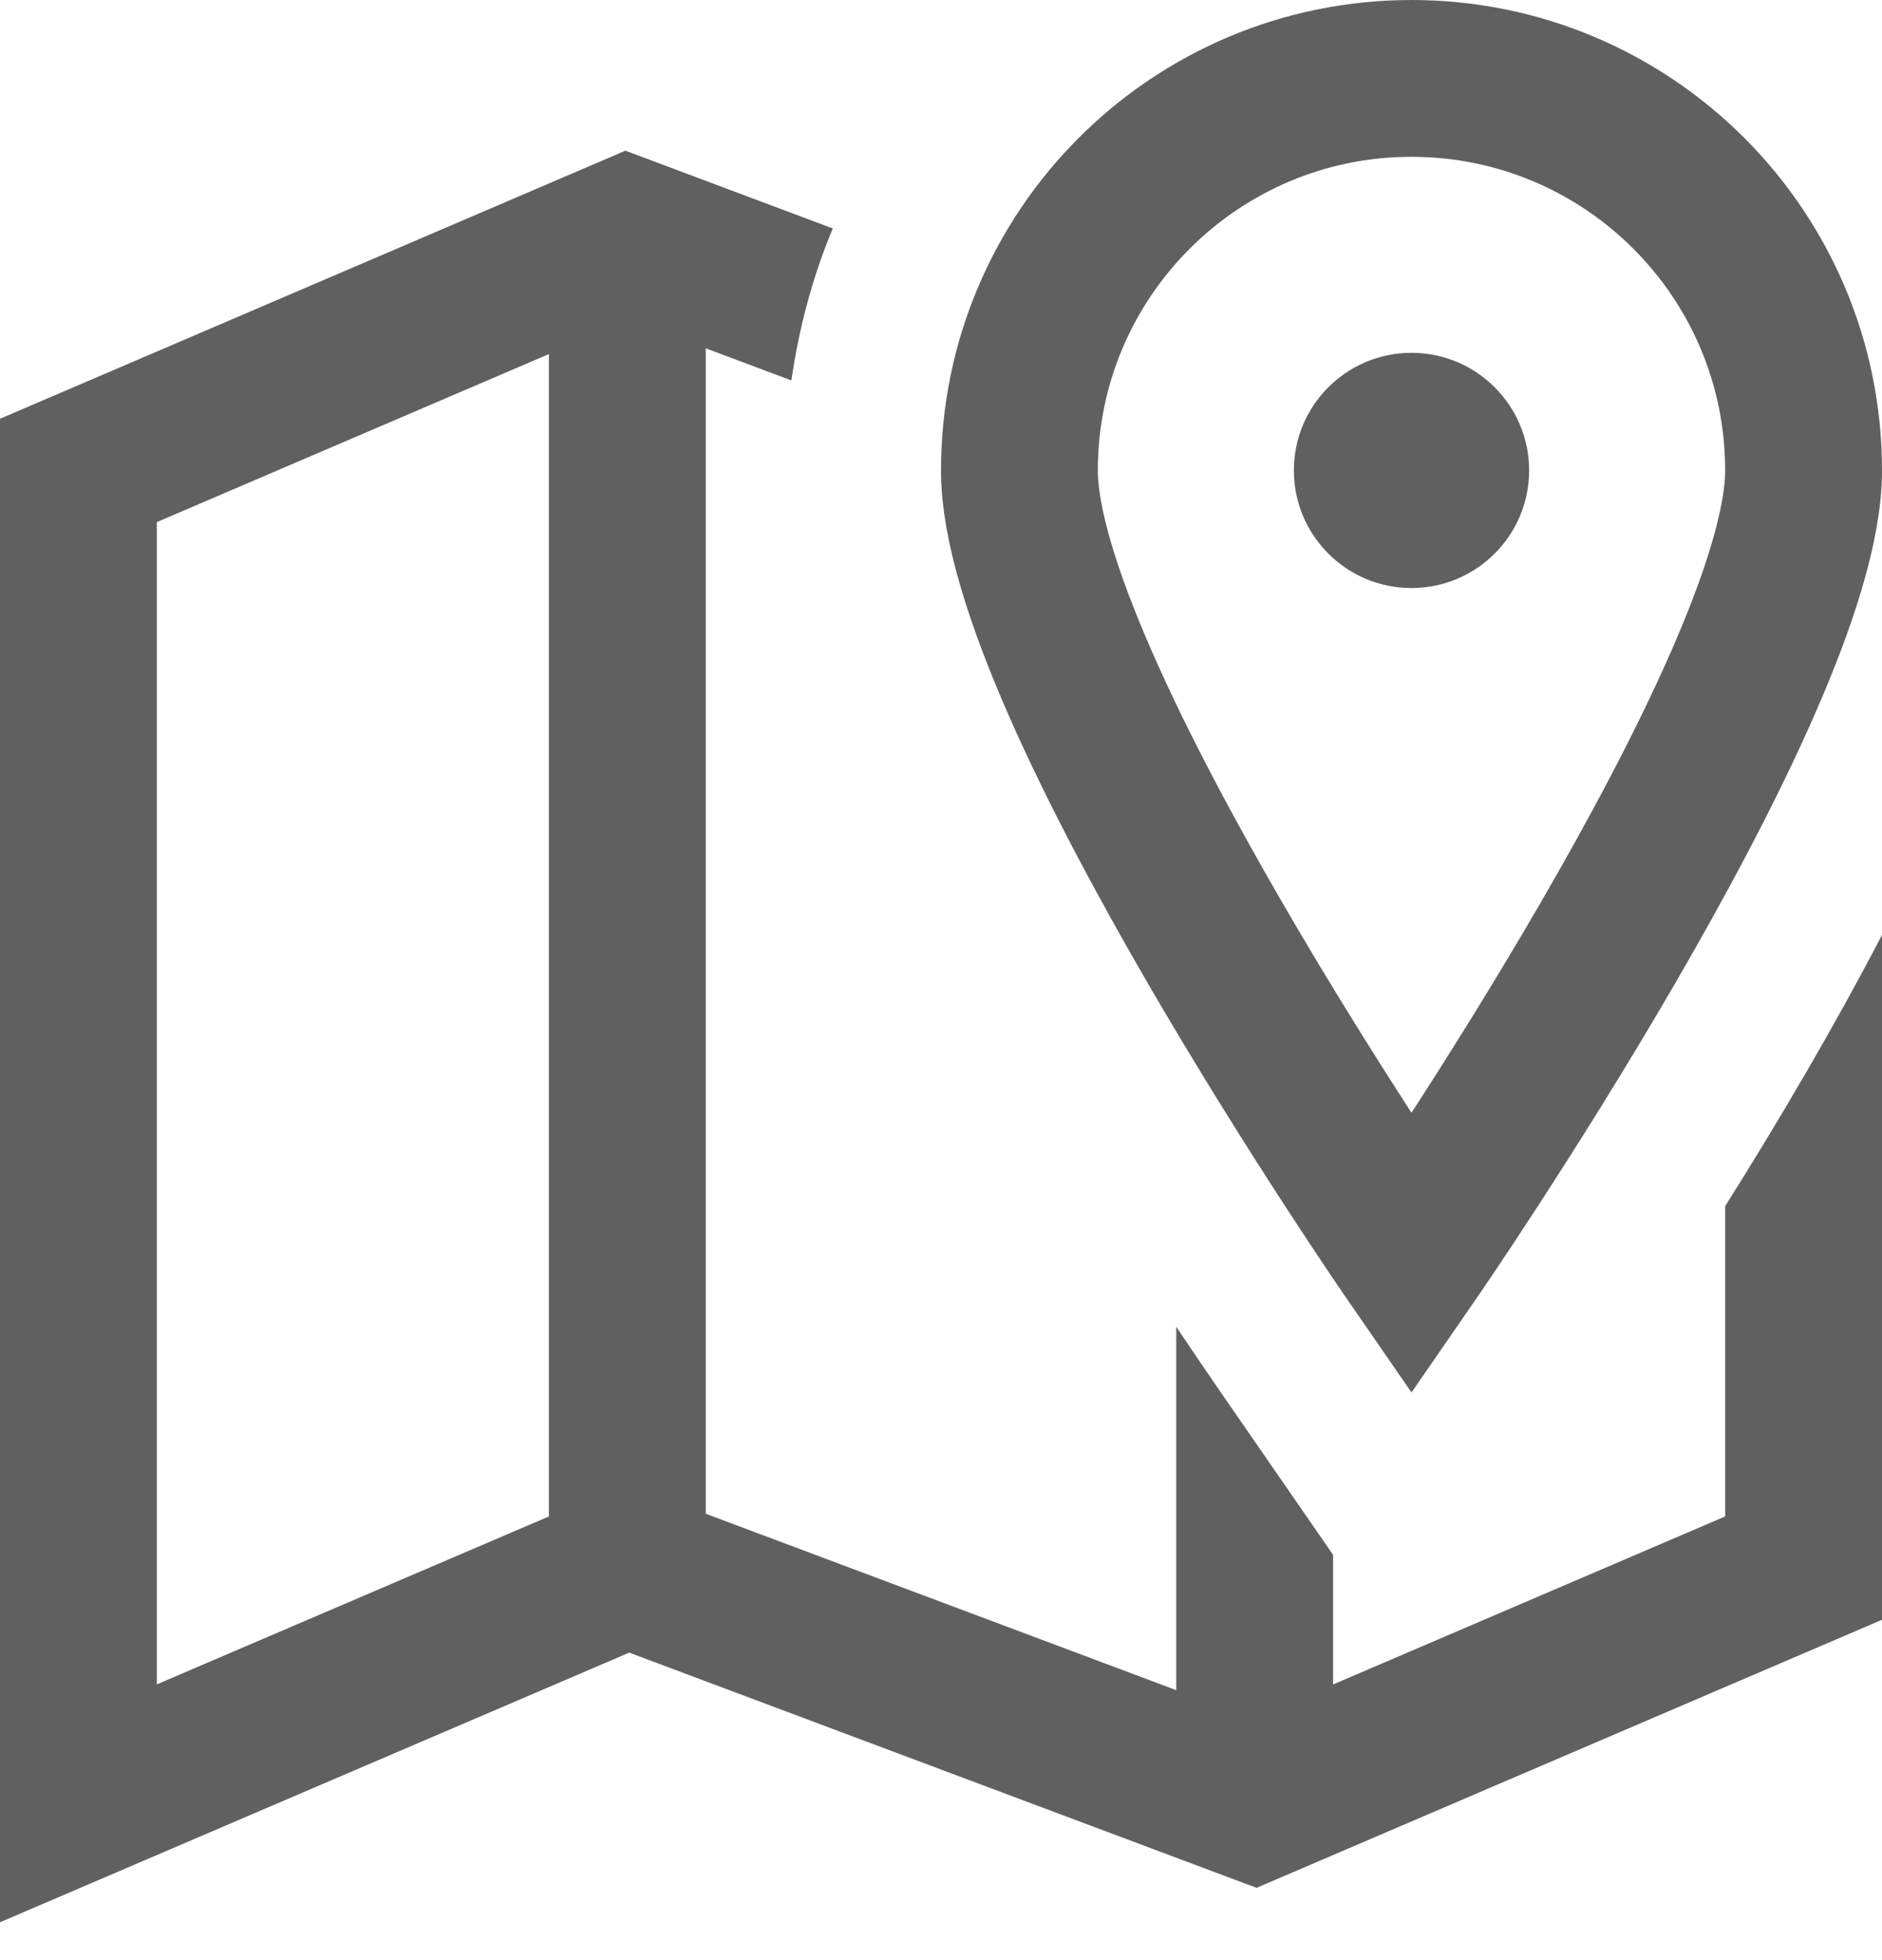
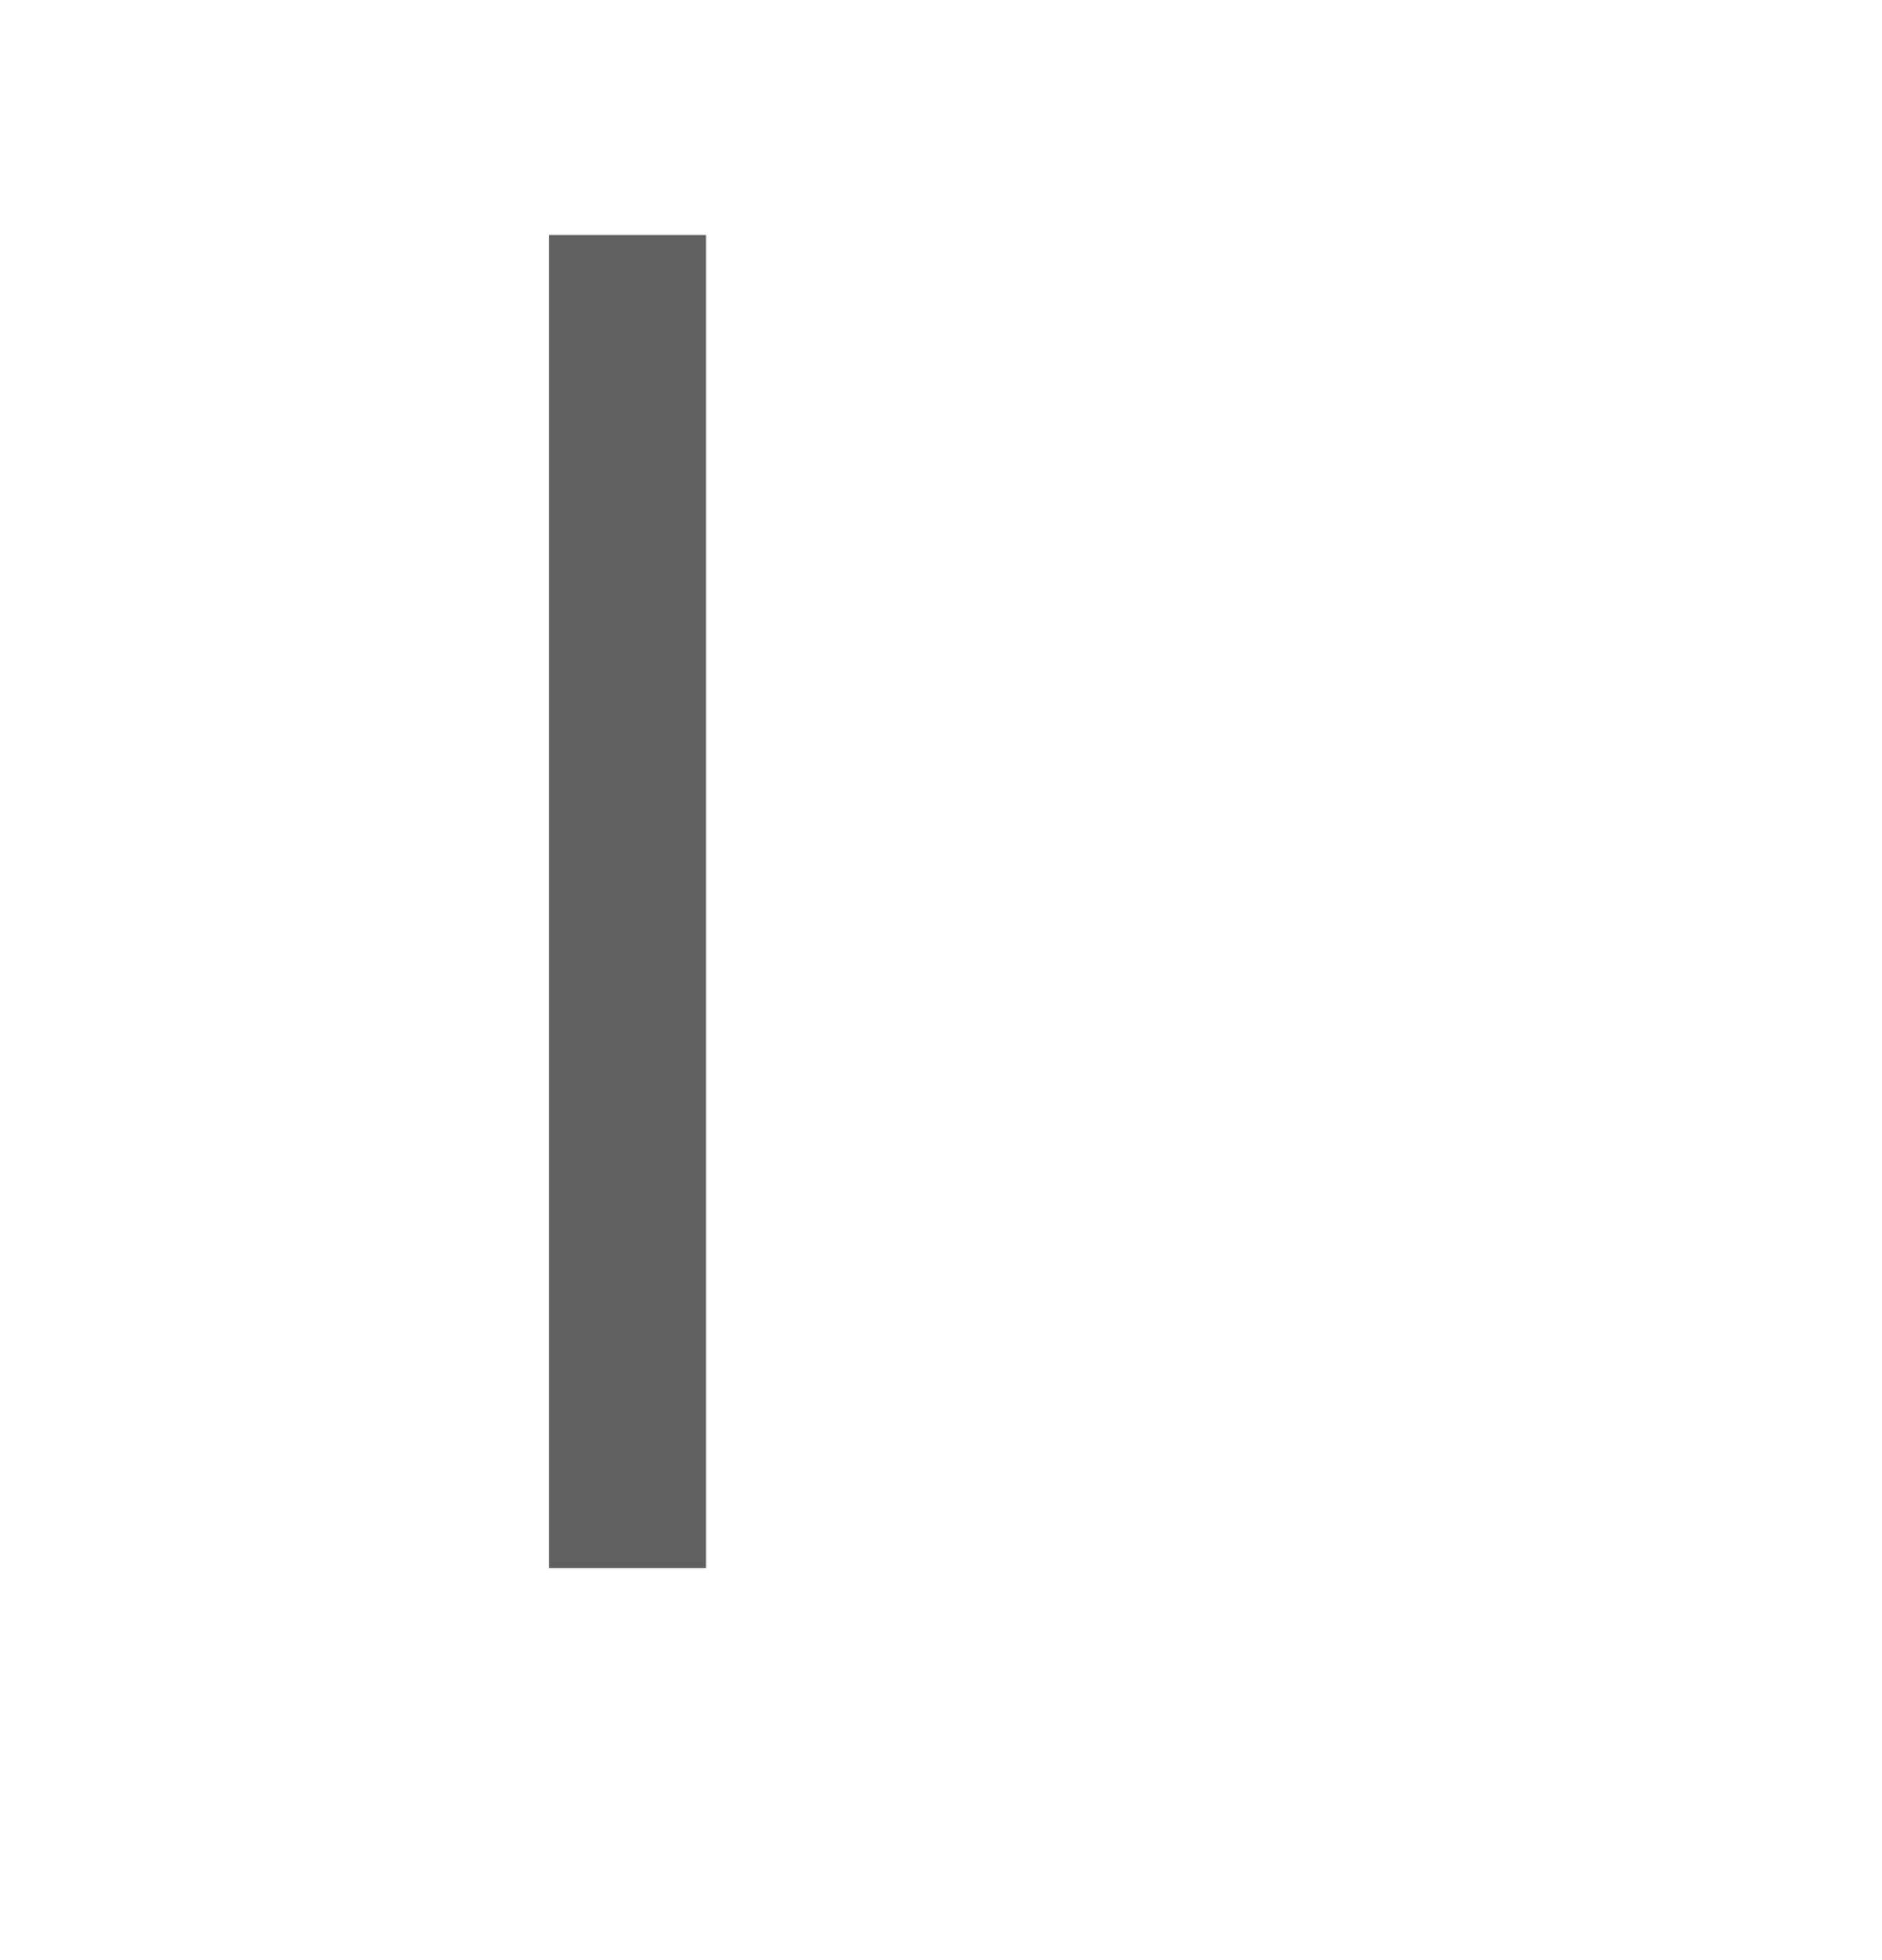
<svg xmlns="http://www.w3.org/2000/svg" width="24px" height="25px" viewBox="0 0 24 25" version="1.1">
  <title>Ganze Schweiz</title>
  <desc>Created with Sketch.</desc>
  <defs />
  <g id="Page-1" stroke="none" stroke-width="1" fill="none" fill-rule="evenodd">
    <g id="Eventlokale-Styleguide" transform="translate(-459, -8687)">
      <g id="Ganze-Schweiz" transform="translate(459, 8688)">
        <g id="map_marker">
          <g id="Layer_1">
-             <path d="M23,5 C23,7.761 18,15 18,15 C18,15 13,7.761 13,5 C13,2.239 15.239,0 18,0 C20.761,0 23,2.239 23,5 L23,5 Z" id="Shape" stroke="#606060" stroke-width="2" />
-             <ellipse id="Oval" fill="#606060" cx="18" cy="5" rx="1.5" ry="1.5" />
            <path d="M8,19 L8,2" id="Shape" stroke="#606060" stroke-width="2" />
-             <path d="M22,14.384 L22,18.341 L17,20.484 L17,18.831 L15.531,16.705 C15.374,16.477 15.192,16.209 15,15.922 L15,20.557 L7.976,17.923 L2,20.483 L2,5.659 L8.024,3.077 L10.092,3.852 C10.19,3.176 10.364,2.525 10.62,1.914 L7.975,0.922 L0,4.341 L0,23.517 L8.024,20.078 L16.024,23.078 L24,19.659 L24,10.925 C23.363,12.147 22.656,13.342 22,14.384 L22,14.384 Z" id="Shape" fill="#606060" />
          </g>
        </g>
      </g>
    </g>
  </g>
</svg>